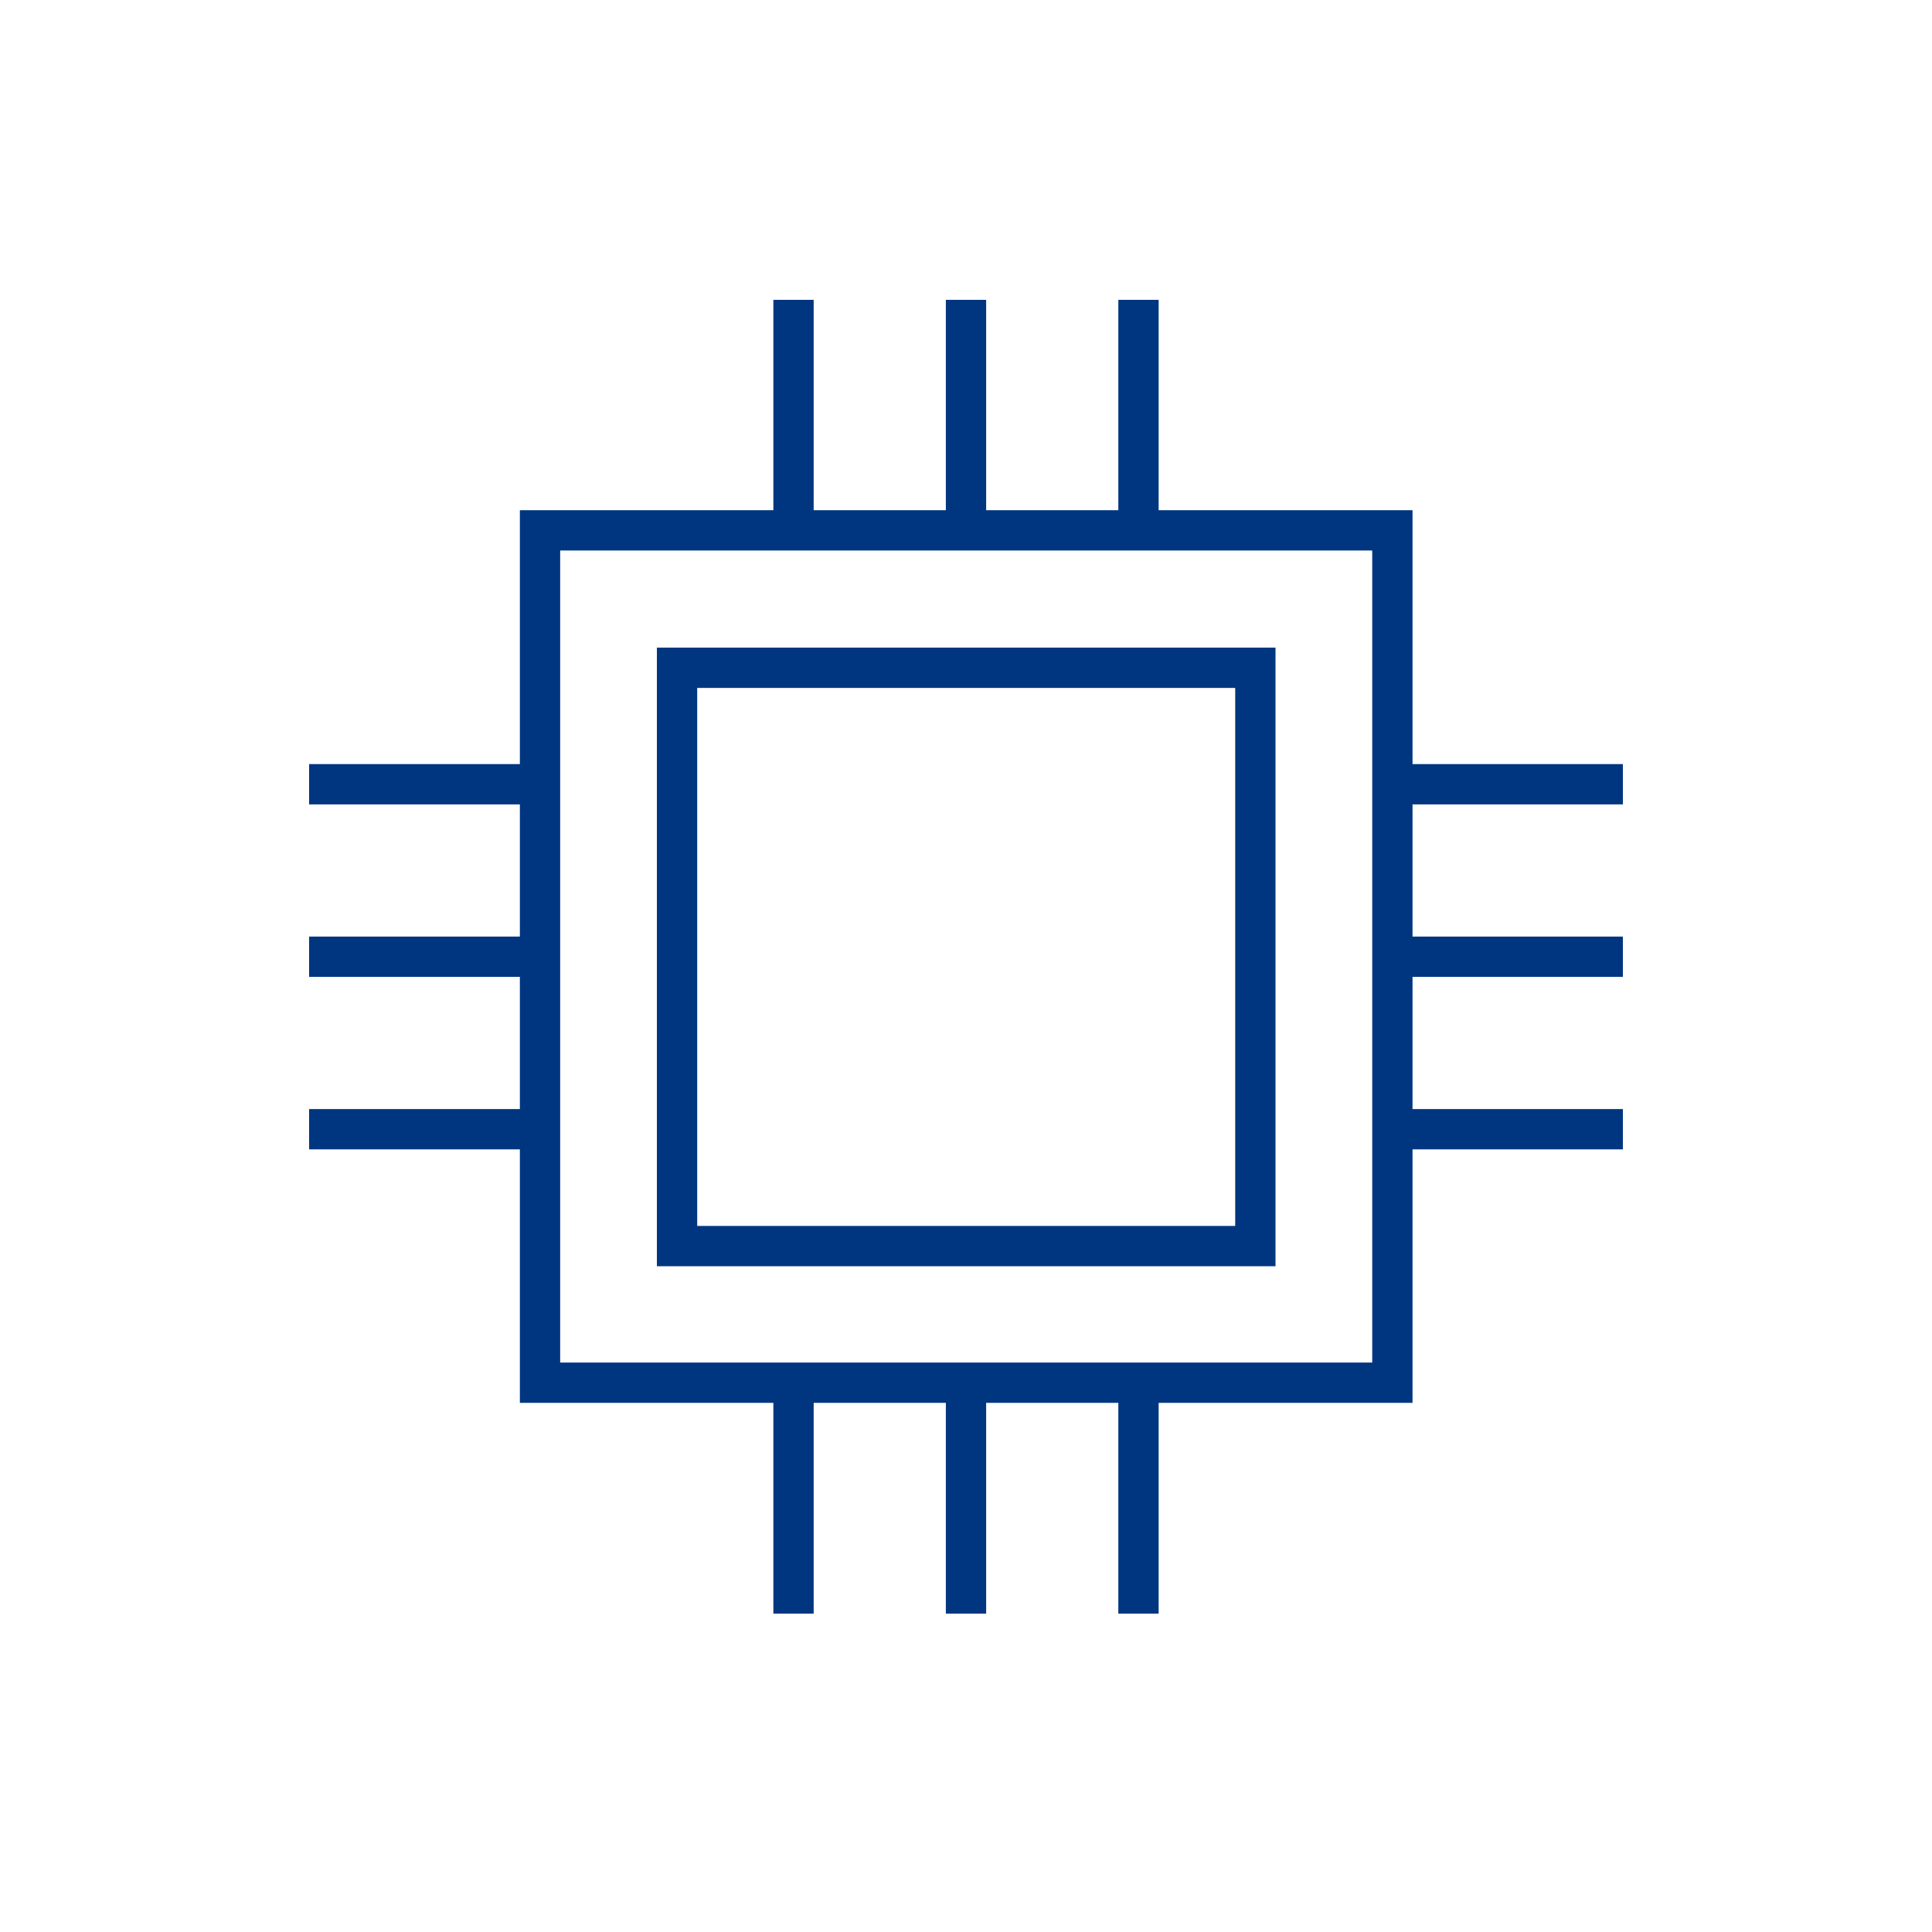
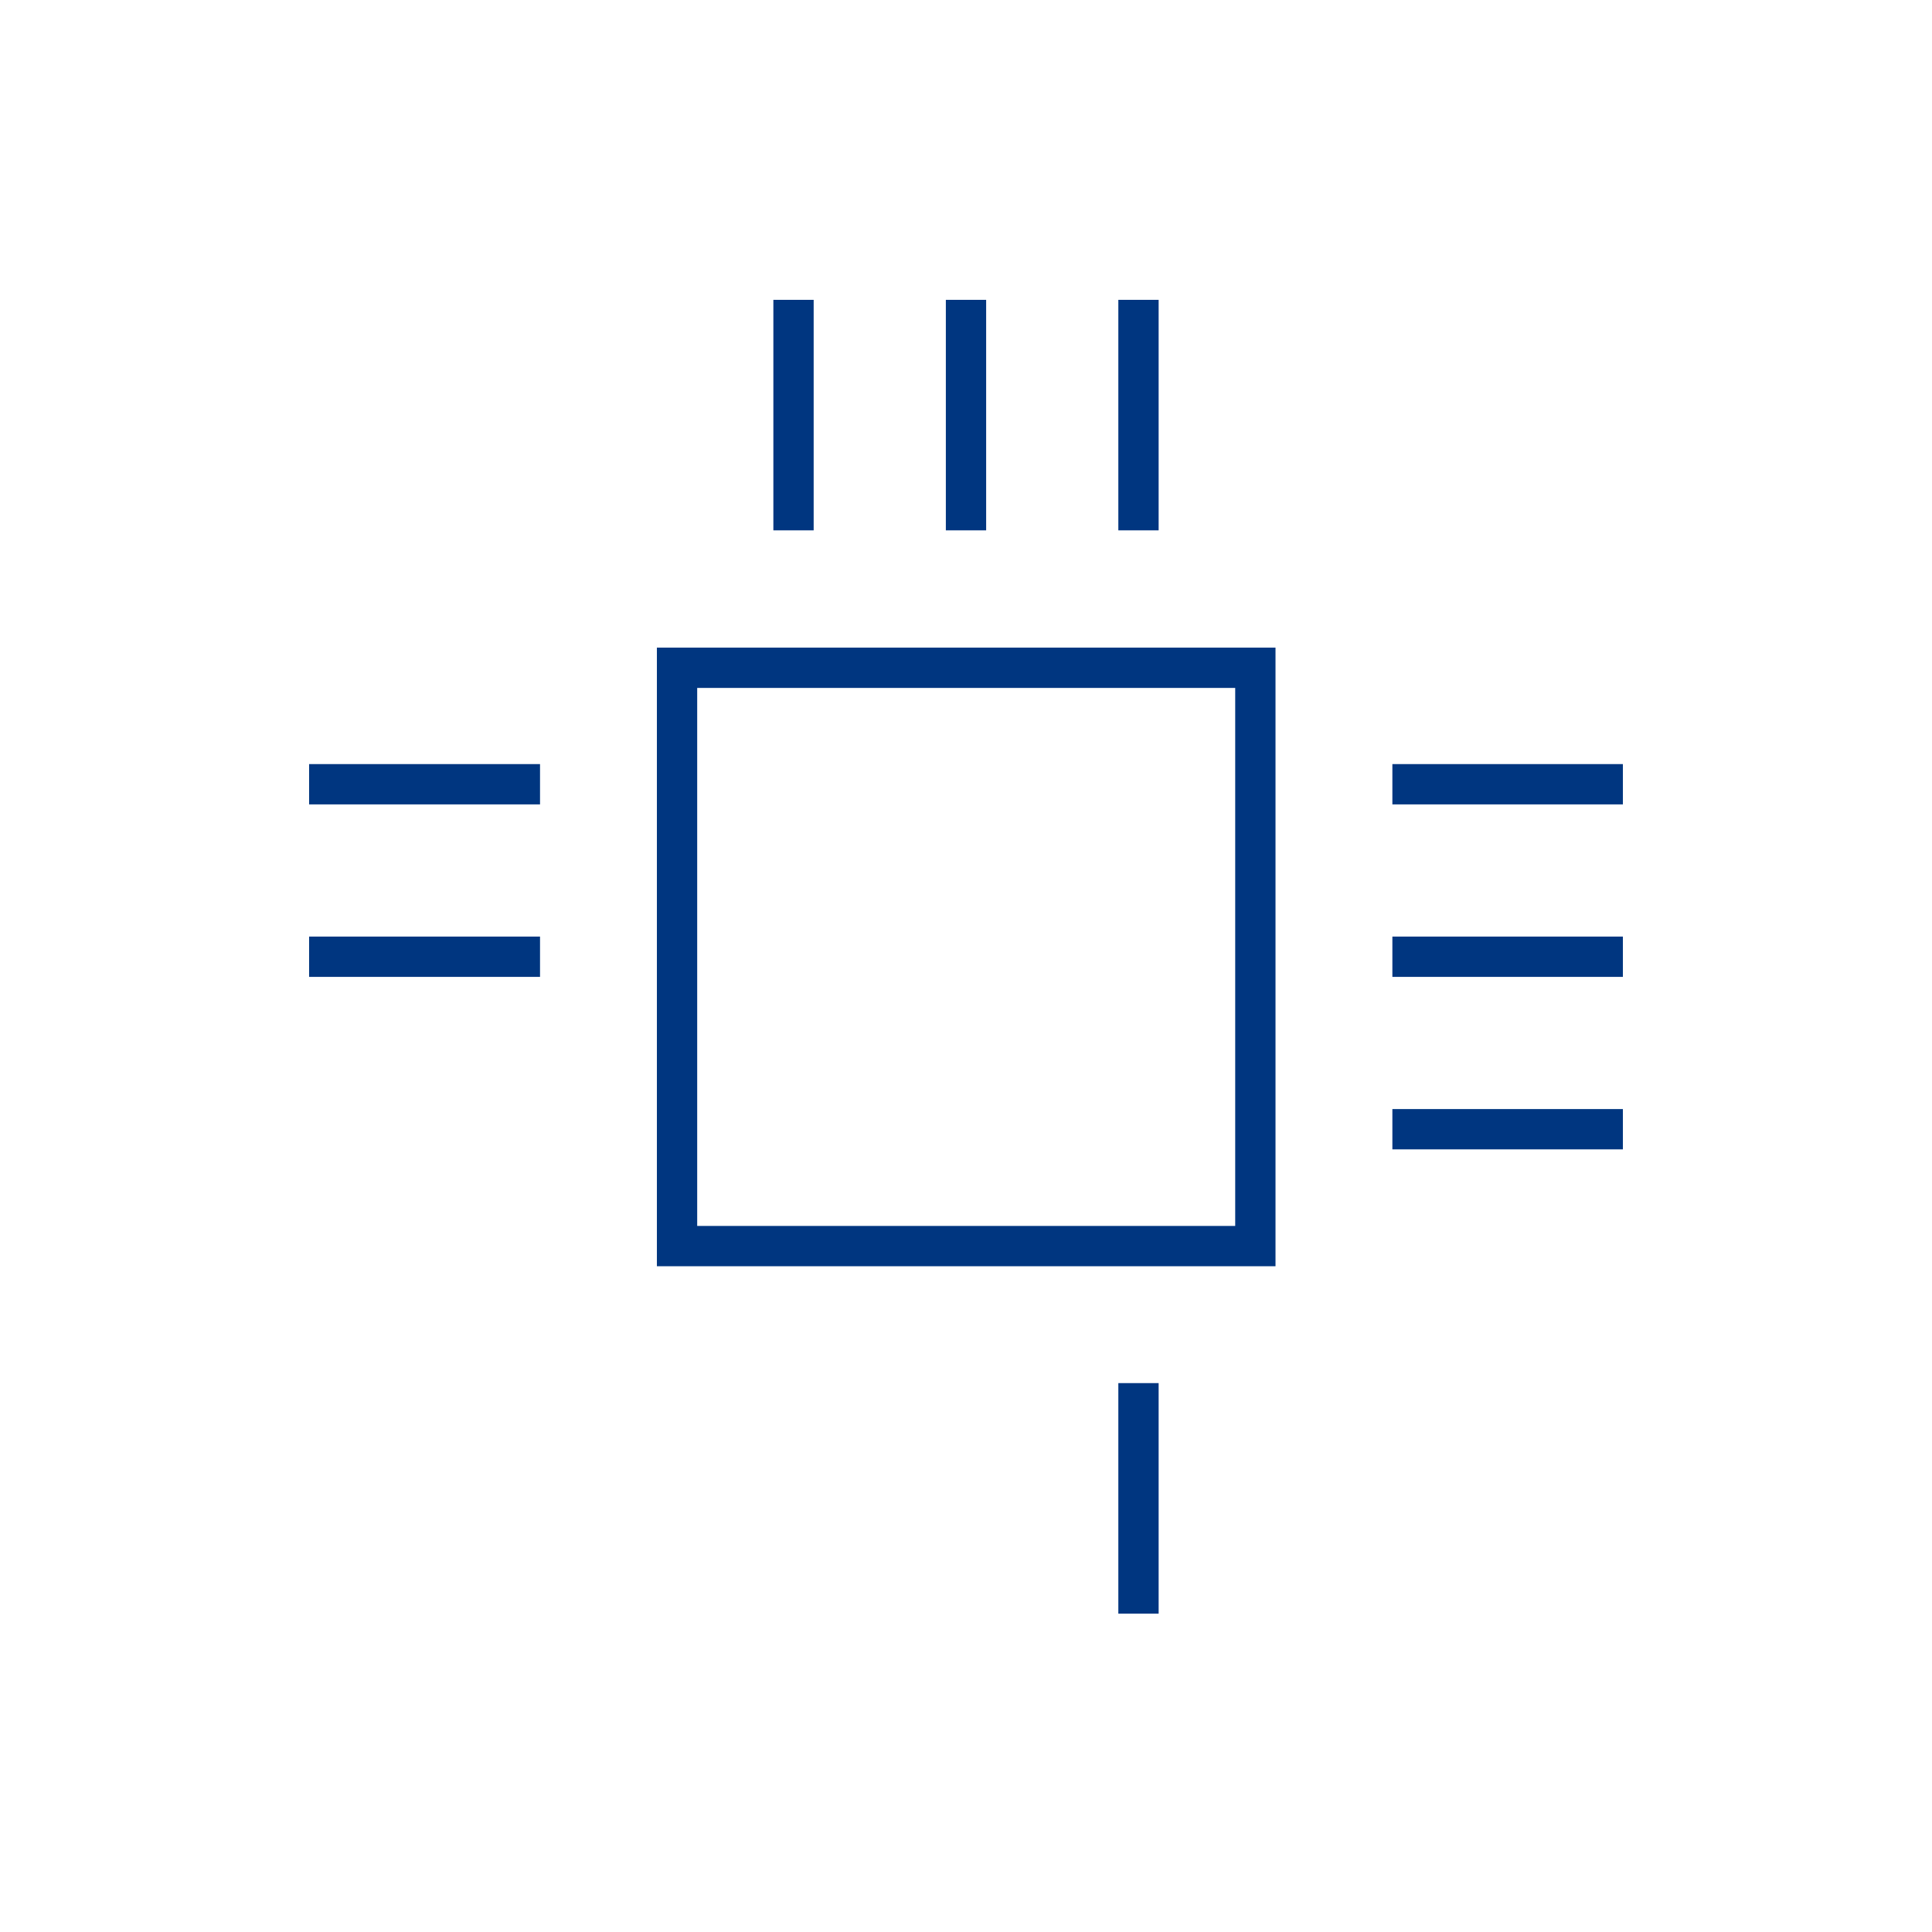
<svg xmlns="http://www.w3.org/2000/svg" id="_レイヤー_2" data-name="レイヤー_2" viewBox="0 0 47.94 47.94">
  <defs>
    <style>
      .cls-1, .cls-2 {
        fill: none;
      }

      .cls-2 {
        stroke: #003680;
        stroke-miterlimit: 10;
      }
    </style>
  </defs>
  <g id="_レイヤー_1-2" data-name="レイヤー_1">
    <g>
      <g>
-         <rect class="cls-2" x="13.4" y="13.16" width="21.15" height="21.15" />
        <rect class="cls-2" x="16.8" y="16.57" width="14.35" height="14.35" />
        <g>
          <g>
            <line class="cls-2" x1="19.69" y1="7.44" x2="19.69" y2="13.16" />
            <line class="cls-2" x1="23.97" y1="7.44" x2="23.97" y2="13.16" />
            <line class="cls-2" x1="28.25" y1="7.44" x2="28.25" y2="13.16" />
          </g>
          <g>
-             <line class="cls-2" x1="19.69" y1="34.32" x2="19.69" y2="40.04" />
-             <line class="cls-2" x1="23.97" y1="34.32" x2="23.97" y2="40.04" />
            <line class="cls-2" x1="28.25" y1="34.32" x2="28.25" y2="40.04" />
          </g>
        </g>
        <g>
          <g>
            <line class="cls-2" x1="40.27" y1="19.46" x2="34.55" y2="19.46" />
            <line class="cls-2" x1="40.27" y1="23.74" x2="34.55" y2="23.74" />
            <line class="cls-2" x1="40.27" y1="28.02" x2="34.55" y2="28.02" />
          </g>
          <g>
            <line class="cls-2" x1="13.4" y1="19.46" x2="7.67" y2="19.46" />
            <line class="cls-2" x1="13.4" y1="23.74" x2="7.67" y2="23.74" />
-             <line class="cls-2" x1="13.4" y1="28.02" x2="7.67" y2="28.02" />
          </g>
        </g>
      </g>
-       <rect class="cls-1" width="47.94" height="47.94" />
    </g>
  </g>
</svg>